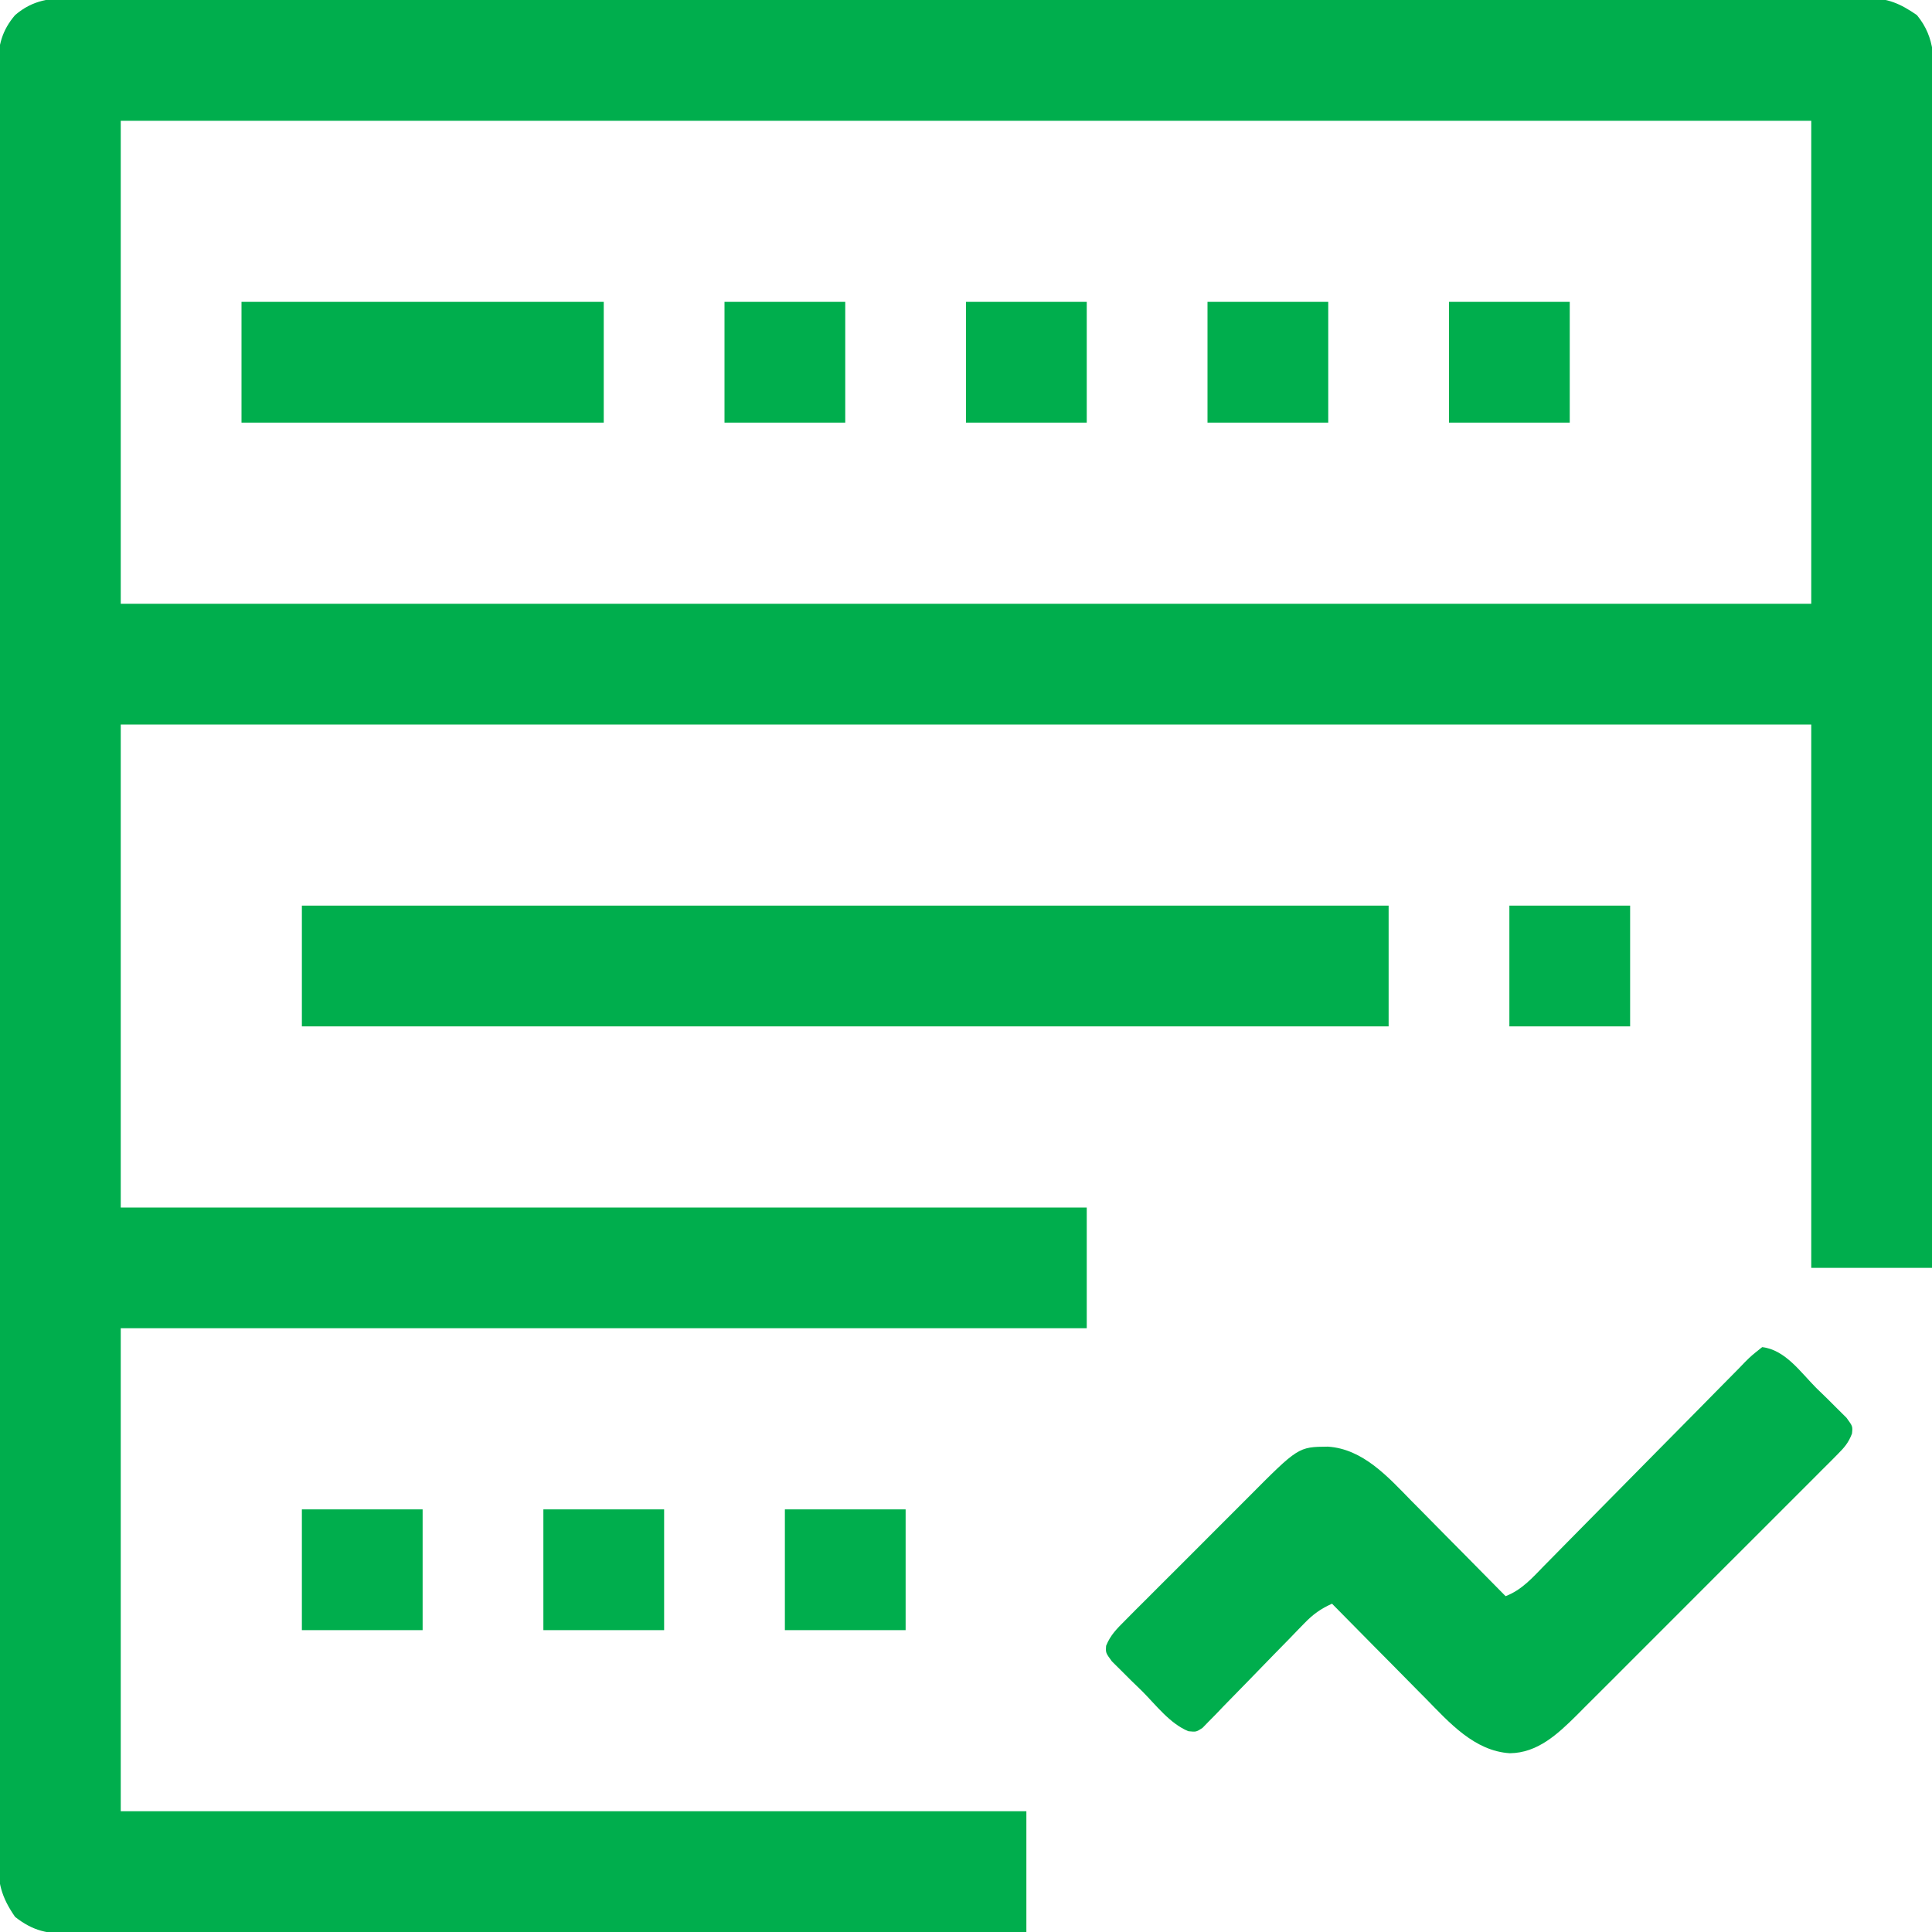
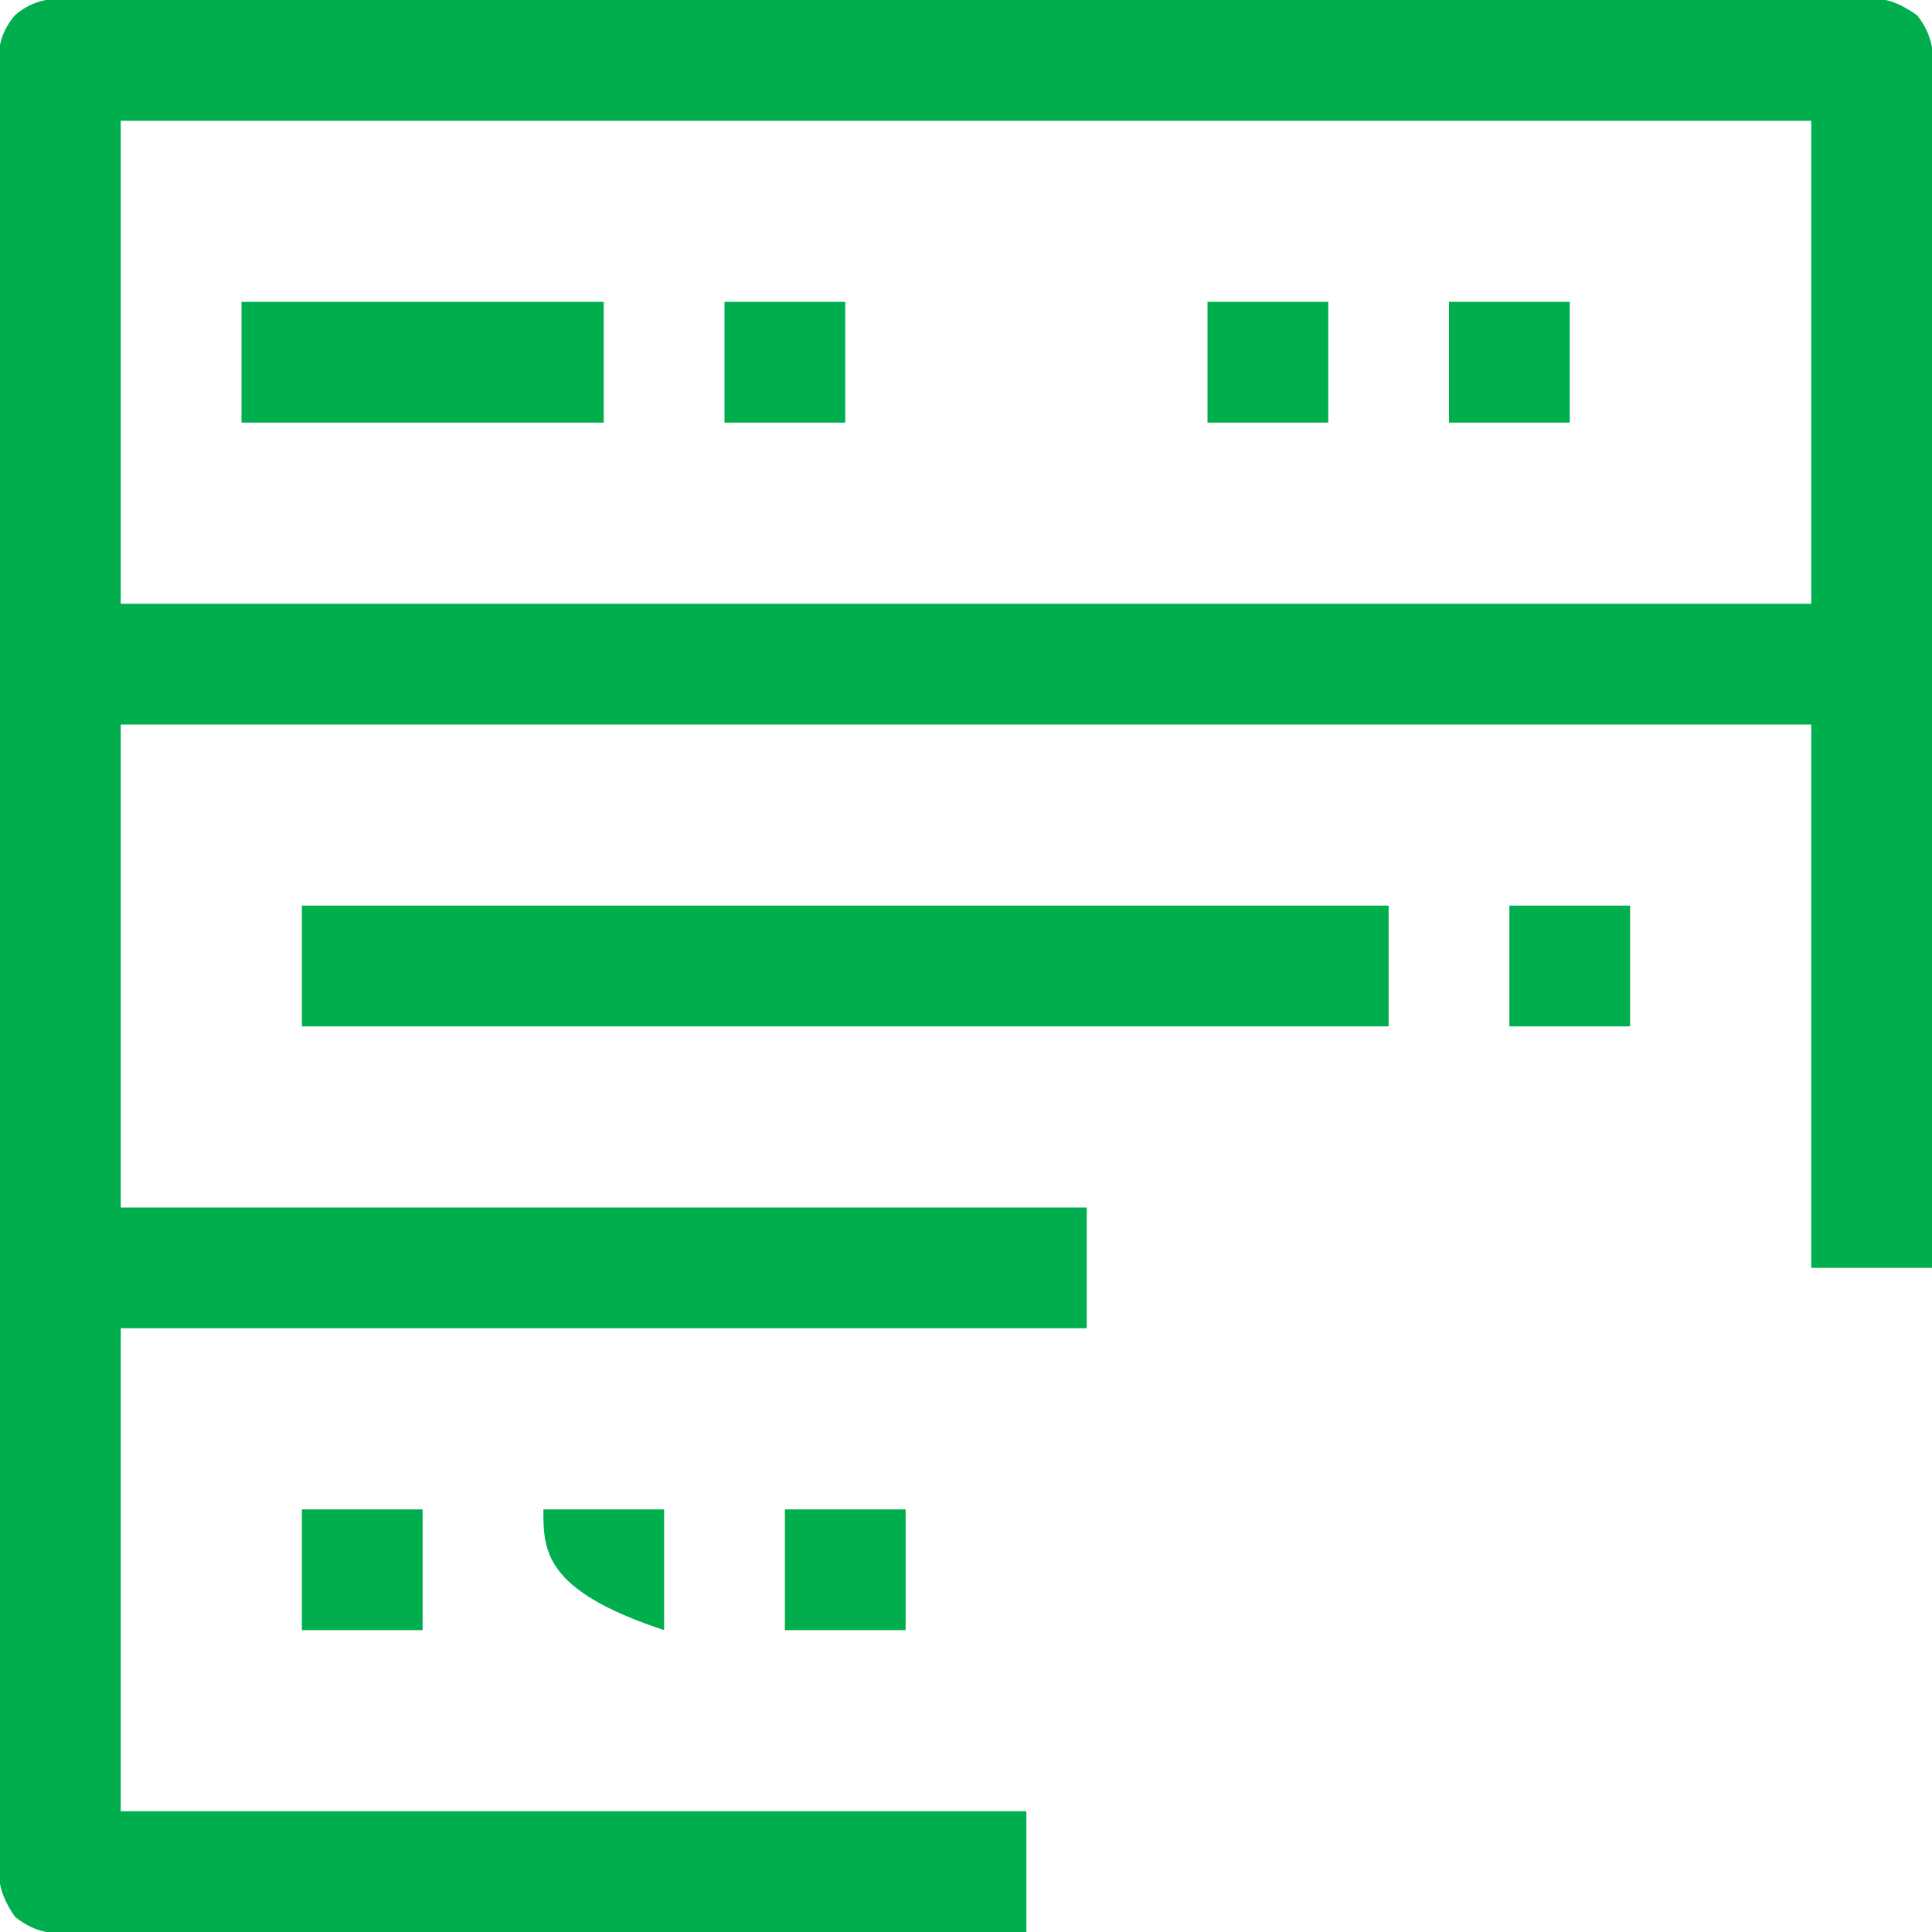
<svg xmlns="http://www.w3.org/2000/svg" version="1.1" width="512" height="512">
  <path d="M0 0 C0.833 -0.006 1.667 -0.012 2.525 -0.018 C5.318 -0.032 8.11 -0.018 10.903 -0.005 C12.925 -0.009 14.947 -0.016 16.969 -0.023 C22.527 -0.04 28.084 -0.032 33.642 -0.02 C39.635 -0.01 45.628 -0.024 51.621 -0.035 C62.684 -0.052 73.746 -0.051 84.808 -0.04 C95.028 -0.03 105.247 -0.027 115.466 -0.032 C116.144 -0.032 116.822 -0.033 117.52 -0.033 C120.272 -0.034 123.023 -0.035 125.775 -0.037 C151.587 -0.049 177.399 -0.038 203.211 -0.016 C226.144 0.003 249.078 0.001 272.012 -0.018 C297.776 -0.04 323.541 -0.048 349.306 -0.036 C352.052 -0.034 354.799 -0.033 357.545 -0.032 C358.221 -0.032 358.897 -0.031 359.594 -0.031 C369.807 -0.026 380.02 -0.032 390.234 -0.042 C401.846 -0.053 413.458 -0.05 425.071 -0.029 C430.998 -0.018 436.925 -0.014 442.852 -0.027 C448.275 -0.039 453.698 -0.033 459.121 -0.011 C461.085 -0.007 463.049 -0.009 465.013 -0.019 C467.68 -0.031 470.345 -0.019 473.011 0 C474.16 -0.014 474.16 -0.014 475.332 -0.028 C480.799 0.048 483.991 1.39 488.506 4.503 C493.576 10.666 493.059 16.964 492.987 24.683 C492.988 26.03 492.992 27.377 492.997 28.723 C493.006 32.413 492.99 36.102 492.97 39.792 C492.953 43.775 492.959 47.758 492.962 51.741 C492.964 58.638 492.951 65.535 492.929 72.432 C492.896 82.404 492.886 92.376 492.881 102.348 C492.872 118.528 492.845 134.707 492.807 150.886 C492.771 166.602 492.742 182.317 492.725 198.033 C492.724 199.002 492.723 199.971 492.722 200.969 C492.717 205.83 492.712 210.691 492.707 215.552 C492.666 255.869 492.594 296.186 492.506 336.503 C481.946 336.503 471.386 336.503 460.506 336.503 C460.506 288.983 460.506 241.463 460.506 192.503 C312.666 192.503 164.826 192.503 12.506 192.503 C12.506 234.743 12.506 276.983 12.506 320.503 C96.986 320.503 181.466 320.503 268.506 320.503 C268.506 331.063 268.506 341.623 268.506 352.503 C184.026 352.503 99.546 352.503 12.506 352.503 C12.506 394.743 12.506 436.983 12.506 480.503 C91.706 480.503 170.906 480.503 252.506 480.503 C252.506 491.063 252.506 501.623 252.506 512.503 C219.375 512.594 186.244 512.665 153.114 512.708 C149.202 512.713 145.291 512.718 141.379 512.723 C140.6 512.724 139.822 512.725 139.019 512.726 C126.411 512.744 113.803 512.775 101.195 512.812 C88.257 512.849 75.32 512.872 62.382 512.88 C54.399 512.885 46.416 512.903 38.433 512.935 C32.312 512.959 26.19 512.961 20.068 512.956 C17.557 512.957 15.046 512.965 12.535 512.98 C9.108 513 5.683 512.995 2.256 512.984 C0.763 513.002 0.763 513.002 -0.76 513.02 C-6.868 512.967 -10.624 512.313 -15.494 508.503 C-19.185 503.175 -20.076 499.409 -19.998 493.009 C-20.003 492.176 -20.009 491.343 -20.015 490.484 C-20.03 487.691 -20.016 484.899 -20.002 482.106 C-20.007 480.084 -20.013 478.062 -20.021 476.04 C-20.038 470.482 -20.03 464.925 -20.017 459.367 C-20.008 453.374 -20.022 447.381 -20.033 441.388 C-20.05 430.325 -20.048 419.263 -20.037 408.201 C-20.027 397.981 -20.025 387.762 -20.03 377.543 C-20.03 376.865 -20.03 376.187 -20.03 375.489 C-20.032 372.737 -20.033 369.986 -20.034 367.234 C-20.047 341.422 -20.035 315.61 -20.014 289.798 C-19.995 266.865 -19.997 243.931 -20.016 220.998 C-20.037 195.233 -20.046 169.468 -20.033 143.703 C-20.032 140.957 -20.031 138.211 -20.03 135.464 C-20.029 134.788 -20.029 134.112 -20.029 133.415 C-20.024 123.202 -20.029 112.989 -20.039 102.776 C-20.051 91.163 -20.048 79.551 -20.026 67.938 C-20.016 62.011 -20.012 56.084 -20.025 50.158 C-20.037 44.734 -20.03 39.312 -20.009 33.888 C-20.005 31.924 -20.007 29.96 -20.017 27.996 C-20.029 25.329 -20.016 22.664 -19.998 19.998 C-20.007 19.232 -20.016 18.466 -20.026 17.677 C-19.953 12.468 -18.935 8.522 -15.494 4.503 C-10.756 0.446 -6.044 -0.074 0 0 Z M12.506 32.503 C12.506 74.743 12.506 116.983 12.506 160.503 C160.346 160.503 308.186 160.503 460.506 160.503 C460.506 118.263 460.506 76.023 460.506 32.503 C312.666 32.503 164.826 32.503 12.506 32.503 Z " fill="#00AE4D" transform="translate(19.494,-0.503)" />
  <path d="M0 0 C95.04 0 190.08 0 288 0 C288 10.56 288 21.12 288 32 C192.96 32 97.92 32 0 32 C0 21.44 0 10.88 0 0 Z " fill="#00AE4D" transform="translate(80,240)" />
-   <path d="M0 0 C6.131 0.719 10.188 6.677 14.312 10.812 C15.257 11.728 16.201 12.644 17.174 13.588 C18.061 14.473 18.949 15.358 19.863 16.27 C20.681 17.08 21.499 17.891 22.341 18.726 C24 21 24 21 23.793 22.929 C22.869 25.343 21.789 26.588 19.966 28.415 C18.994 29.399 18.994 29.399 18.003 30.403 C17.289 31.112 16.574 31.821 15.837 32.551 C15.088 33.306 14.338 34.061 13.566 34.838 C11.08 37.337 8.583 39.825 6.086 42.312 C4.355 44.046 2.624 45.779 0.894 47.513 C-2.738 51.149 -6.375 54.78 -10.016 58.407 C-14.677 63.051 -19.324 67.708 -23.967 72.369 C-27.541 75.953 -31.122 79.531 -34.705 83.106 C-36.42 84.82 -38.134 86.536 -39.845 88.254 C-42.243 90.66 -44.651 93.056 -47.061 95.449 C-47.764 96.158 -48.466 96.867 -49.19 97.597 C-54.157 102.5 -59.489 107.55 -66.875 107.625 C-76.222 107.044 -82.877 99.559 -89.098 93.195 C-90.177 92.109 -90.177 92.109 -91.279 91.001 C-93.547 88.716 -95.805 86.421 -98.062 84.125 C-99.611 82.562 -101.159 80.999 -102.709 79.438 C-106.481 75.633 -110.244 71.82 -114 68 C-117.005 69.344 -119.046 70.817 -121.328 73.18 C-121.956 73.824 -122.583 74.468 -123.229 75.131 C-123.896 75.824 -124.563 76.517 -125.25 77.23 C-126.677 78.687 -128.104 80.144 -129.531 81.6 C-131.775 83.899 -134.014 86.202 -136.246 88.513 C-138.403 90.743 -140.575 92.956 -142.75 95.168 C-143.75 96.216 -143.75 96.216 -144.771 97.286 C-145.398 97.92 -146.025 98.554 -146.672 99.208 C-147.219 99.772 -147.767 100.337 -148.331 100.919 C-150 102 -150 102 -152.064 101.792 C-156.958 99.79 -160.642 94.868 -164.312 91.188 C-165.257 90.272 -166.201 89.356 -167.174 88.412 C-168.061 87.527 -168.949 86.642 -169.863 85.73 C-171.09 84.515 -171.09 84.515 -172.341 83.274 C-174 81 -174 81 -173.868 79.146 C-172.695 76.246 -170.984 74.602 -168.775 72.387 C-167.427 71.025 -167.427 71.025 -166.053 69.636 C-165.064 68.653 -164.075 67.67 -163.086 66.688 C-162.072 65.672 -161.059 64.656 -160.047 63.639 C-157.921 61.51 -155.79 59.385 -153.656 57.265 C-150.932 54.558 -148.222 51.838 -145.516 49.114 C-143.425 47.012 -141.326 44.917 -139.226 42.824 C-138.224 41.825 -137.225 40.823 -136.229 39.82 C-122.936 26.454 -122.936 26.454 -115.125 26.375 C-105.778 26.956 -99.123 34.441 -92.902 40.805 C-92.183 41.529 -91.463 42.253 -90.721 42.999 C-88.453 45.284 -86.195 47.579 -83.938 49.875 C-82.389 51.438 -80.841 53.001 -79.291 54.562 C-75.519 58.367 -71.756 62.18 -68 66 C-63.706 64.351 -60.876 61.105 -57.734 57.882 C-57.116 57.256 -56.498 56.63 -55.86 55.985 C-54.52 54.627 -53.183 53.267 -51.847 51.905 C-49.734 49.753 -47.614 47.609 -45.491 45.466 C-39.458 39.375 -33.435 33.274 -27.426 27.158 C-23.749 23.417 -20.06 19.688 -16.363 15.967 C-14.955 14.544 -13.552 13.117 -12.153 11.686 C-10.202 9.689 -8.236 7.708 -6.266 5.73 C-5.399 4.831 -5.399 4.831 -4.515 3.915 C-2.884 2.296 -2.884 2.296 0 0 Z " fill="#00AE4D" transform="translate(467,357)" />
  <path d="M0 0 C31.68 0 63.36 0 96 0 C96 10.56 96 21.12 96 32 C64.32 32 32.64 32 0 32 C0 21.44 0 10.88 0 0 Z " fill="#00AE4D" transform="translate(64,80)" />
  <path d="M0 0 C10.56 0 21.12 0 32 0 C32 10.56 32 21.12 32 32 C21.44 32 10.88 32 0 32 C0 21.44 0 10.88 0 0 Z " fill="#00AE4D" transform="translate(208,400)" />
-   <path d="M0 0 C10.56 0 21.12 0 32 0 C32 10.56 32 21.12 32 32 C21.44 32 10.88 32 0 32 C0 21.44 0 10.88 0 0 Z " fill="#00AE4D" transform="translate(144,400)" />
+   <path d="M0 0 C10.56 0 21.12 0 32 0 C32 10.56 32 21.12 32 32 C0 21.44 0 10.88 0 0 Z " fill="#00AE4D" transform="translate(144,400)" />
  <path d="M0 0 C10.56 0 21.12 0 32 0 C32 10.56 32 21.12 32 32 C21.44 32 10.88 32 0 32 C0 21.44 0 10.88 0 0 Z " fill="#00AE4D" transform="translate(80,400)" />
  <path d="M0 0 C10.56 0 21.12 0 32 0 C32 10.56 32 21.12 32 32 C21.44 32 10.88 32 0 32 C0 21.44 0 10.88 0 0 Z " fill="#00AE4D" transform="translate(400,240)" />
  <path d="M0 0 C10.56 0 21.12 0 32 0 C32 10.56 32 21.12 32 32 C21.44 32 10.88 32 0 32 C0 21.44 0 10.88 0 0 Z " fill="#00AE4D" transform="translate(384,80)" />
  <path d="M0 0 C10.56 0 21.12 0 32 0 C32 10.56 32 21.12 32 32 C21.44 32 10.88 32 0 32 C0 21.44 0 10.88 0 0 Z " fill="#00AE4D" transform="translate(320,80)" />
-   <path d="M0 0 C10.56 0 21.12 0 32 0 C32 10.56 32 21.12 32 32 C21.44 32 10.88 32 0 32 C0 21.44 0 10.88 0 0 Z " fill="#00AE4D" transform="translate(256,80)" />
  <path d="M0 0 C10.56 0 21.12 0 32 0 C32 10.56 32 21.12 32 32 C21.44 32 10.88 32 0 32 C0 21.44 0 10.88 0 0 Z " fill="#00AE4D" transform="translate(192,80)" />
</svg>